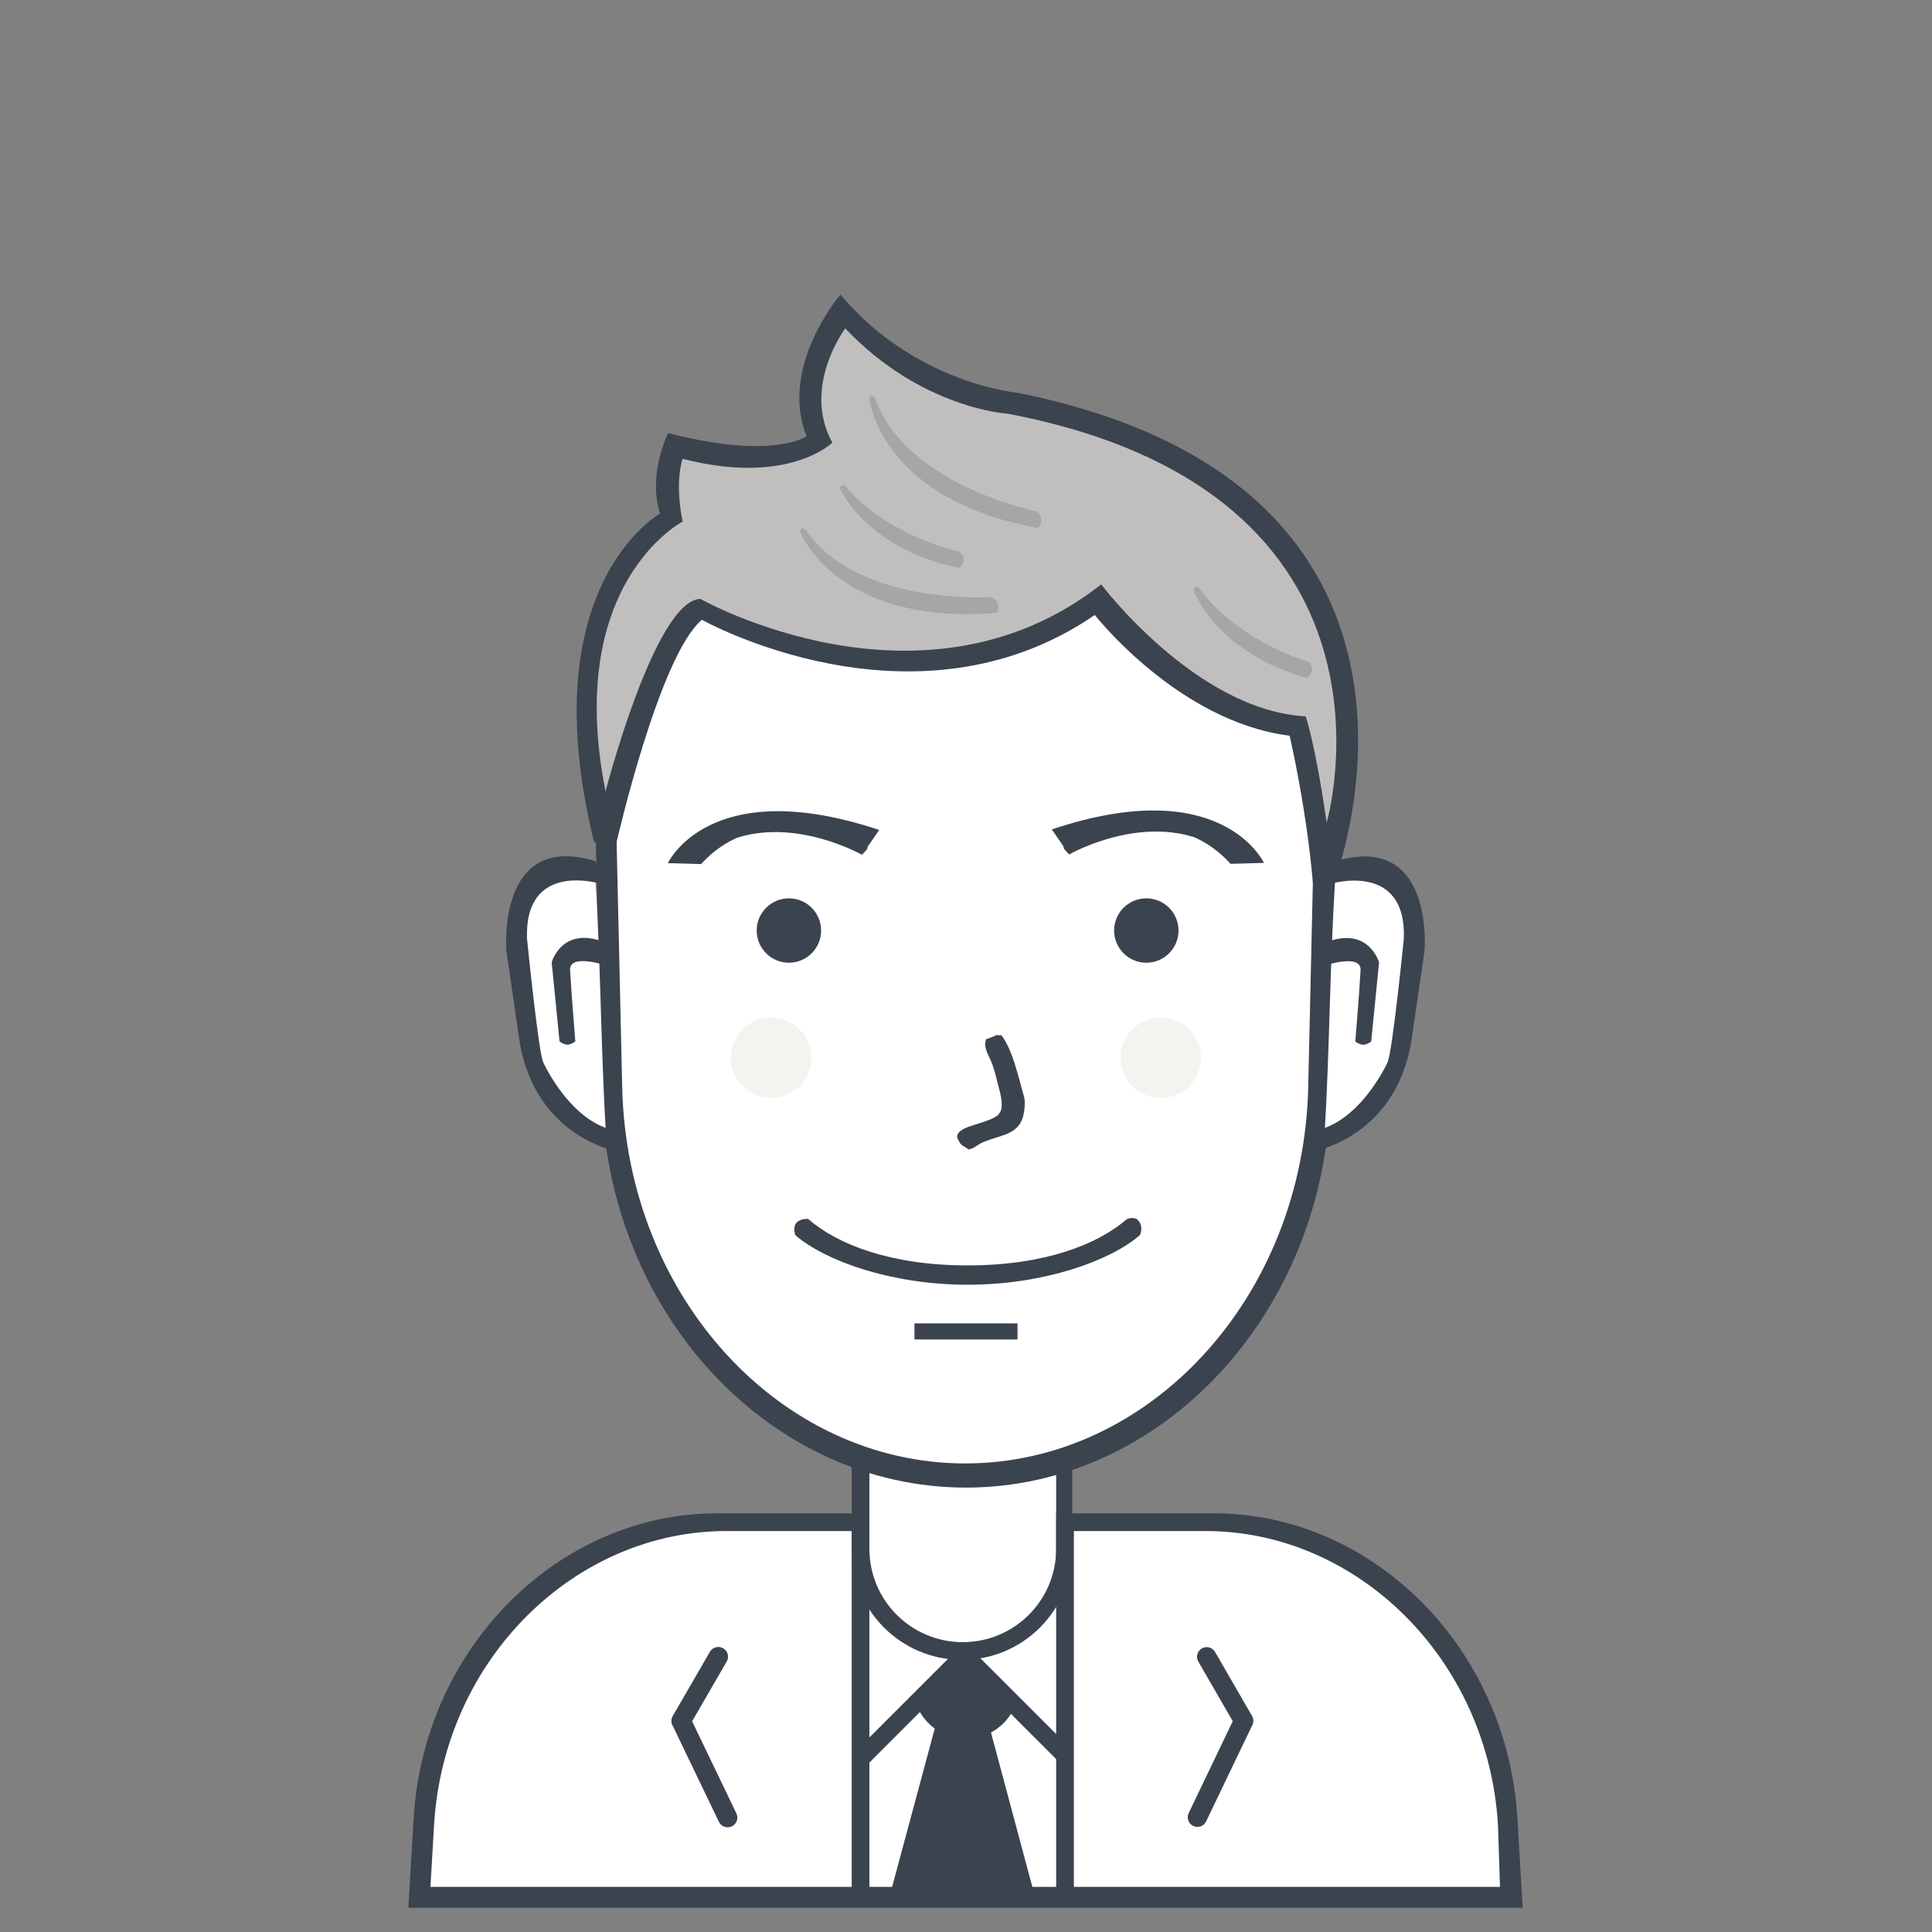
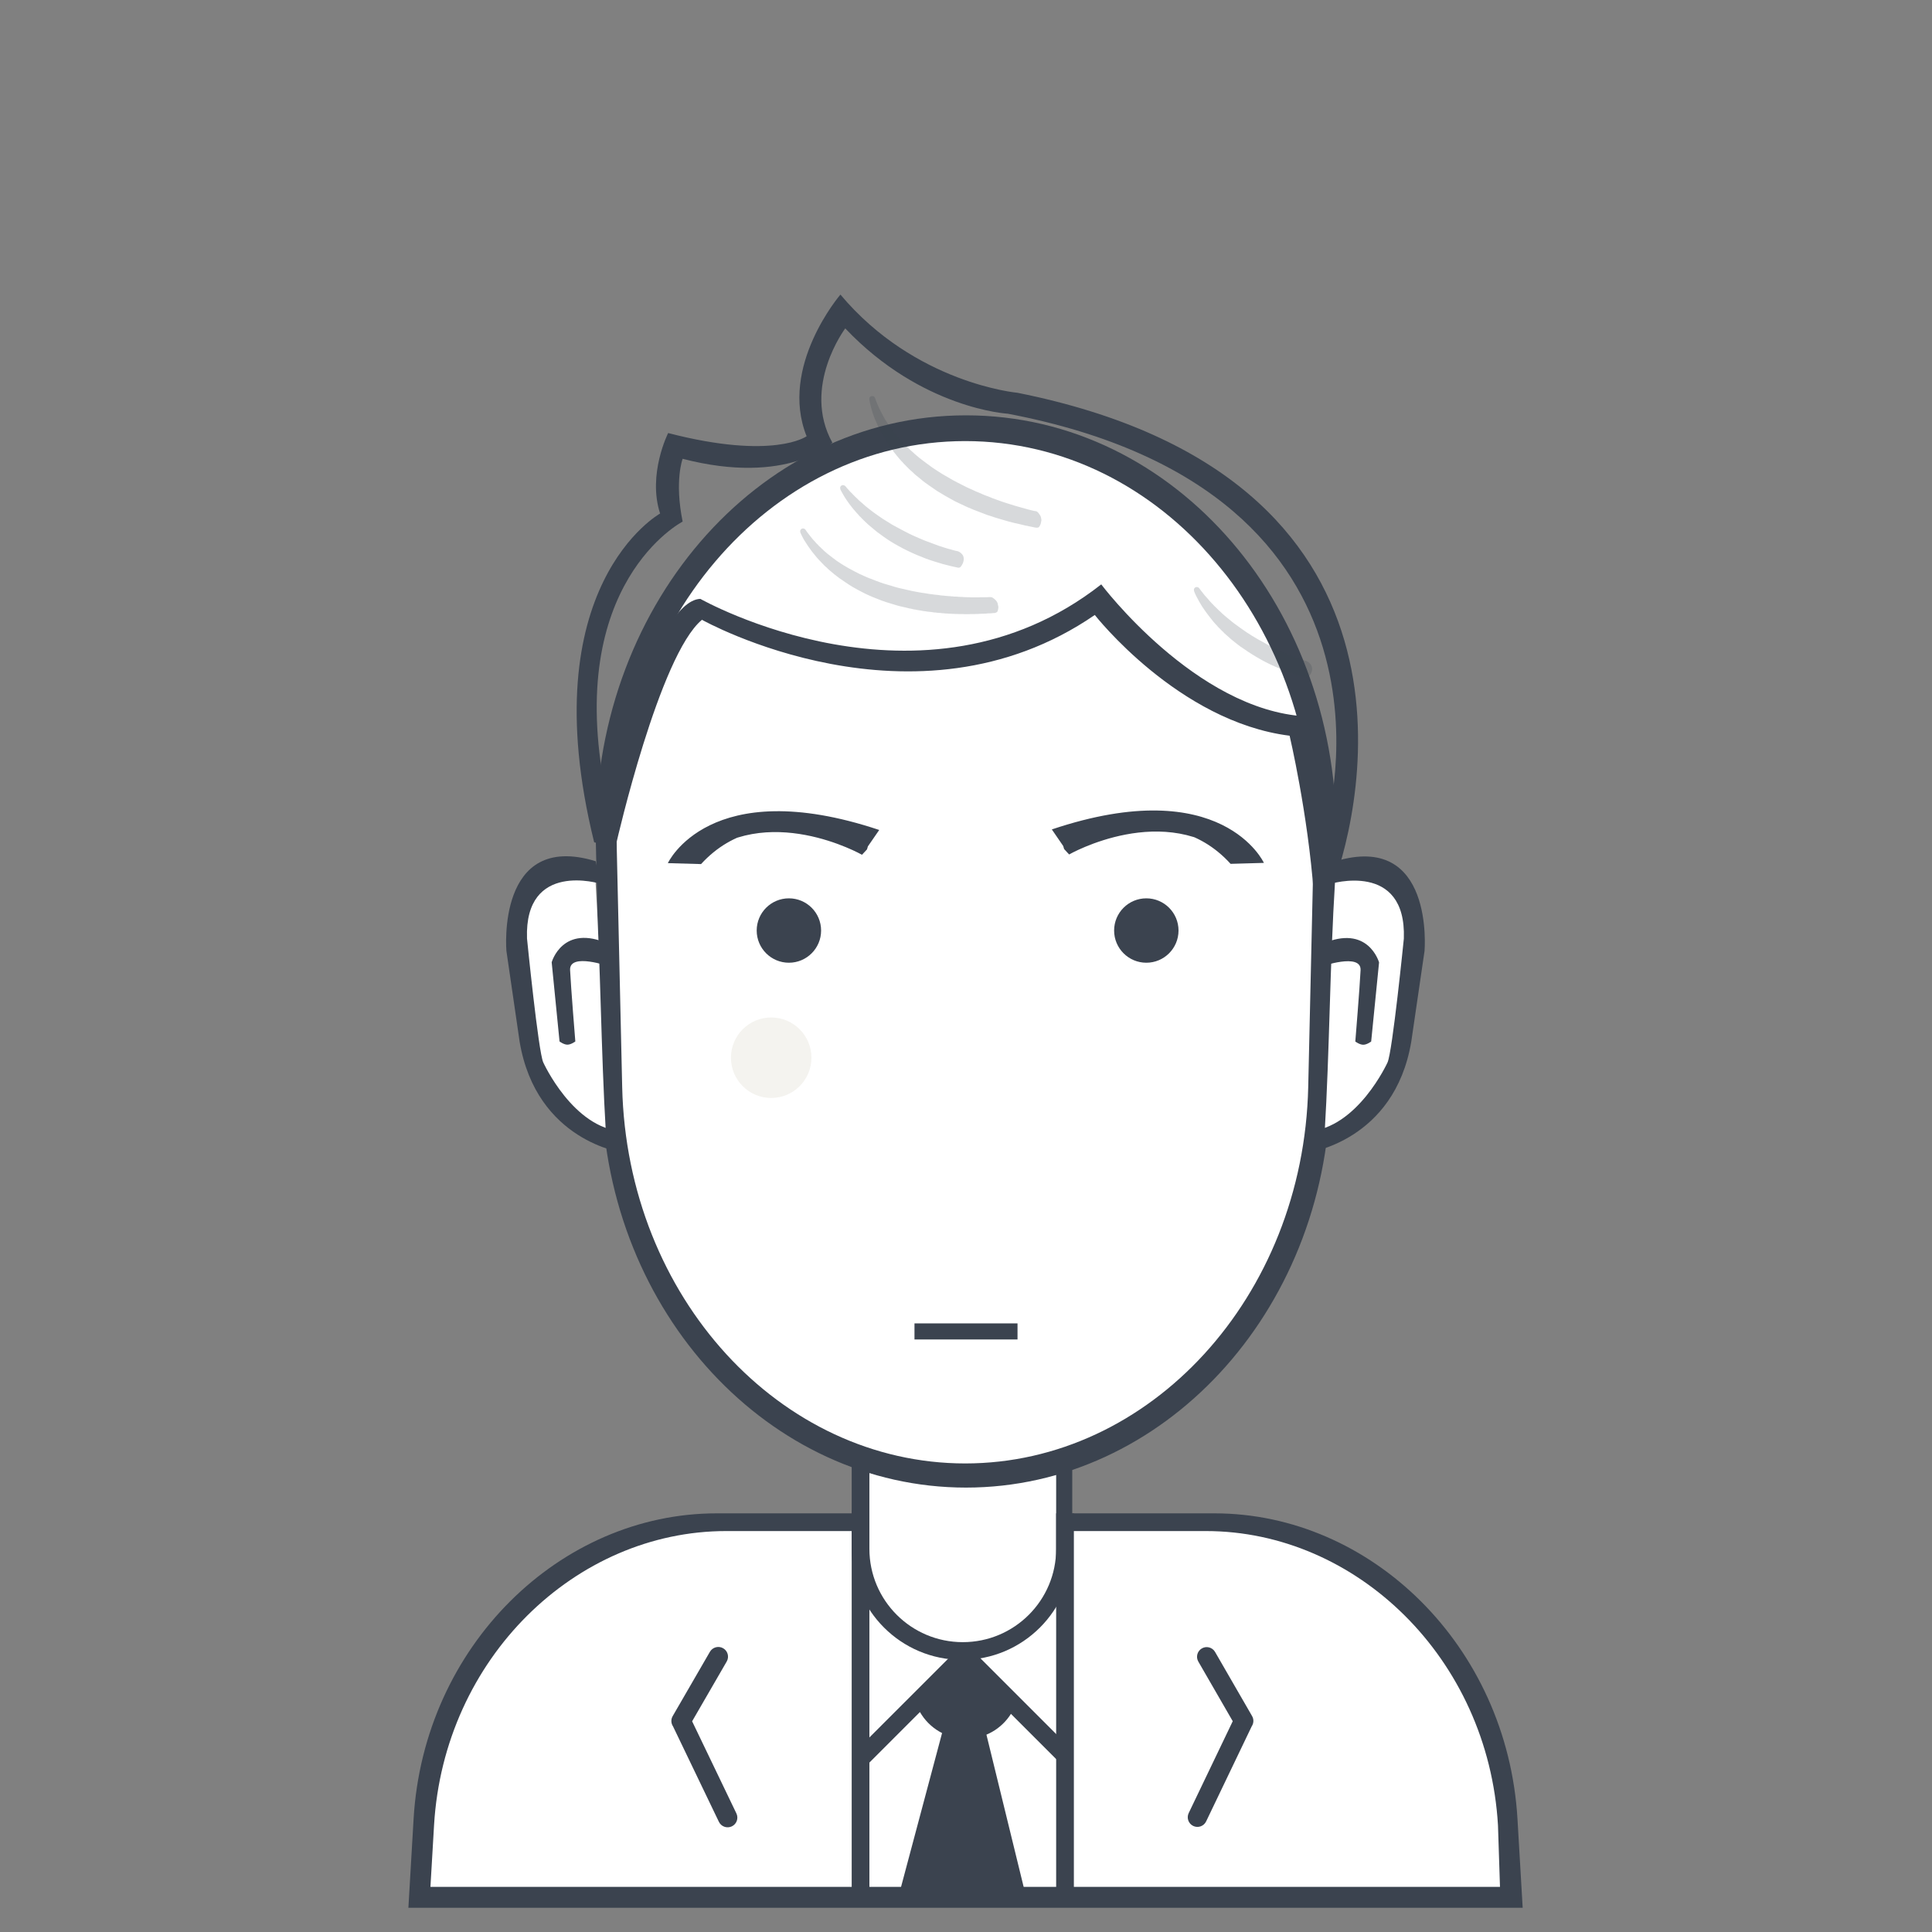
<svg xmlns="http://www.w3.org/2000/svg" version="1.1" id="svg4823" height="512" width="512">
  <rect width="100%" height="100%" fill="#808080" stroke="none" />
  <defs id="defs4857" />
  <path id="body-bg-flat" style="stroke: none; fill: rgb(255, 255, 255)" fill-rule="nonzero" d="M 111,504 C 111,504 100.698,413.689 189.44,403.613 C 189.44,403.613 227.413,403.613 227.413,403.613 C 227.413,403.613 227.413,386.12 227.413,386.12 C 227.413,386.12 254.125,397.593 281.173,387.4 C 281.173,387.4 282.027,403.613 282.027,403.613 C 282.027,403.613 326.4,403.613 326.4,403.613 C 326.4,403.613 403.673,411.328 399,504 C 399,504 111,504 111,504 Z" />
  <path id="Rounded Rectangle 13 copy 3" style="stroke: none; fill: rgb(59, 67, 79)" fill-rule="nonzero" d="M 398.262,505.587 C 398.262,505.587 398.262,505.587 398.262,505.587 C 398.262,505.587 113.746,505.587 113.746,505.587 C 113.746,505.587 113.746,505.587 113.746,505.587 C 113.746,505.587 108.228,505.587 108.228,505.587 C 108.228,505.587 109.605,482.057 109.605,482.057 C 112.294,436.115 148.492,401.053 189.915,401.053 C 189.915,401.053 227.413,401.053 227.413,401.053 C 227.413,401.053 227.413,405.747 227.413,405.747 C 227.413,405.747 192.43,405.747 192.43,405.747 C 152.506,405.747 117.619,439.495 115.027,483.717 C 115.027,483.717 114.071,500.04 114.071,500.04 C 114.071,500.04 397.51,500.04 397.51,500.04 C 397.51,500.04 396.98,483.717 396.98,483.717 C 394.388,439.495 359.501,405.747 319.578,405.747 C 319.578,405.747 284.16,405.747 284.16,405.747 C 284.16,405.747 284.16,401.053 284.16,401.053 C 284.16,401.053 321.839,401.053 321.839,401.053 C 363.263,401.053 399.46,436.115 402.149,482.057 C 402.149,482.057 403.527,505.587 403.527,505.587 C 403.527,505.587 398.262,505.587 398.262,505.587 Z" />
  <path id="neck copy 7" style="stroke: none; fill: rgb(59, 67, 79)" fill-rule="nonzero" d="M 230.4,384.146 C 230.4,384.146 230.4,410.461 230.4,410.461 C 230.4,424.117 241.479,435.187 255.147,435.187 C 268.814,435.187 279.893,424.117 279.893,410.461 C 279.893,410.461 279.893,384.689 279.893,384.689 C 281.329,384.252 282.752,383.777 284.16,383.264 C 284.16,383.264 284.16,410.64 284.16,410.64 C 284.16,426.789 271.075,439.88 254.933,439.88 C 238.792,439.88 225.707,426.789 225.707,410.64 C 225.707,410.64 225.707,382.454 225.707,382.454 C 227.253,383.065 228.818,383.627 230.4,384.146 Z" />
  <path id="Rounded Rectangle 2" style="stroke: none; fill: rgb(59, 67, 79)" fill-rule="nonzero" d="M 331.72,457.489 C 331.72,457.489 319.635,482.696 319.635,482.696 C 319.023,483.971 317.494,484.509 316.219,483.898 C 314.945,483.287 314.407,481.758 315.018,480.483 C 315.018,480.483 326.69,456.138 326.69,456.138 C 326.69,456.138 317.57,440.341 317.57,440.341 C 316.863,439.117 317.282,437.551 318.507,436.844 C 319.731,436.137 321.297,436.557 322.004,437.781 C 322.004,437.781 331.817,454.779 331.817,454.779 C 332.323,455.654 332.249,456.703 331.72,457.489 Z" />
  <path id="Rounded Rectangle 2 copy 3" style="stroke: none; fill: rgb(59, 67, 79)" fill-rule="nonzero" d="M 178.362,457.514 C 178.362,457.514 190.513,482.798 190.513,482.798 C 191.127,484.077 192.664,484.617 193.946,484.004 C 195.228,483.391 195.769,481.857 195.154,480.578 C 195.154,480.578 183.42,456.158 183.42,456.158 C 183.42,456.158 192.589,440.313 192.589,440.313 C 193.299,439.085 192.878,437.515 191.647,436.805 C 190.416,436.096 188.842,436.517 188.131,437.745 C 188.131,437.745 178.265,454.795 178.265,454.795 C 177.756,455.673 177.83,456.726 178.362,457.514 Z" />
  <path id="Rectangle 24" style="stroke: none; fill: rgb(59, 67, 79)" fill-rule="nonzero" d="M 225.707,400.2 C 225.707,400.2 230.4,400.2 230.4,400.2 C 230.4,400.2 230.4,503.88 230.4,503.88 C 230.4,503.88 225.707,503.88 225.707,503.88 C 225.707,503.88 225.707,400.2 225.707,400.2 Z" />
  <path id="Rectangle 24 copy" style="stroke: none; fill: rgb(59, 67, 79)" fill-rule="nonzero" d="M 279.893,401.053 C 279.893,401.053 284.587,401.053 284.587,401.053 C 284.587,401.053 284.587,504.733 284.587,504.733 C 284.587,504.733 279.893,504.733 279.893,504.733 C 279.893,504.733 279.893,401.053 279.893,401.053 Z" />
  <path id="Shape 34" style="stroke: none; fill: rgb(59, 67, 79)" fill-rule="nonzero" d="M 243,451 C 243,451 255,438 255,438 C 255,438 268,451 268,451 C 268,451 261,458 261,458 C 261,458 272,503 272,503 C 272,503 238,503 238,503 C 238,503 250,458 250,458 C 250,458 243,451 243,451 Z" />
-   <path id="Rectangle 24 copy 4" style="stroke: none; fill: rgb(59, 67, 79)" fill-rule="evenodd" d="M 269.699,503.69 C 269.699,503.69 257.605,458.554 257.605,458.554 C 257.605,458.554 260.12,457.8 260.12,457.8 C 260.12,457.8 261.787,456.028 261.787,456.028 C 261.787,456.028 274.579,503.766 274.579,503.766 C 274.579,503.766 269.699,503.69 269.699,503.69 Z M 235.585,503.157 C 235.585,503.157 248.211,456.248 248.211,456.248 C 248.211,456.248 249.027,456.947 249.027,456.947 C 249.027,456.947 251.587,458.653 251.587,458.653 C 251.587,458.653 252.431,458.738 252.431,458.738 C 252.431,458.738 240.454,503.233 240.454,503.233 C 240.454,503.233 235.585,503.157 235.585,503.157 Z" />
  <path id="Ellipse 6" style="stroke: none; fill: rgb(59, 67, 79)" fill-rule="evenodd" d="M 284.146,463.788 C 284.146,463.788 280.827,467.106 280.827,467.106 C 280.827,467.106 267.914,454.193 267.914,454.193 C 265.422,458.151 261.022,460.787 256,460.787 C 250.775,460.787 246.224,457.934 243.795,453.707 C 243.795,453.707 230.315,467.186 230.315,467.186 C 230.315,467.186 226.988,463.859 226.988,463.859 C 226.988,463.859 253.527,437.32 253.527,437.32 C 253.527,437.32 255.602,435.396 255.602,435.396 C 255.602,435.396 257.678,437.32 257.678,437.32 C 257.678,437.32 284.146,463.788 284.146,463.788 Z M 246.406,451.096 C 248.107,454.561 251.666,456.947 255.787,456.947 C 259.814,456.947 263.301,454.663 265.046,451.325 C 265.046,451.325 255.611,441.891 255.611,441.891 C 255.611,441.891 246.406,451.096 246.406,451.096 Z" />
  <path id="2 copy 5" style="stroke: none; fill: rgb(255, 255, 255)" fill-rule="nonzero" d="M 256.215,116.467 C 309.293,116.467 351.187,166.068 349.825,225.665 C 349.825,225.665 348.377,289.006 348.377,289.006 C 347.094,345.152 305.845,389.533 256.215,389.533 C 206.584,389.533 165.336,345.152 164.052,289.006 C 164.052,289.006 162.605,225.665 162.605,225.665 C 161.242,166.068 203.137,116.467 256.215,116.467 Z" />
  <path id="2 line" style="stroke: none; fill: rgb(59, 67, 79)" fill-rule="evenodd" d="M 354.089,223.701 C 354.089,223.701 352.572,289.616 352.572,289.616 C 351.228,348.043 308.006,394.227 256.001,394.227 C 203.996,394.227 160.775,348.043 159.43,289.616 C 159.43,289.616 157.913,223.701 157.913,223.701 C 156.486,161.683 200.384,110.067 256.001,110.067 C 311.618,110.067 355.517,161.683 354.089,223.701 Z M 255.788,116.893 C 203.436,116.893 162.114,166.107 163.458,225.238 C 163.458,225.238 164.886,288.085 164.886,288.085 C 166.152,343.793 206.836,387.827 255.788,387.827 C 304.741,387.827 345.425,343.793 346.691,288.085 C 346.691,288.085 348.119,225.238 348.119,225.238 C 349.462,166.107 308.141,116.893 255.788,116.893 Z" />
-   <path id="usta" style="stroke: none; fill: rgb(59, 67, 79)" fill-rule="nonzero" d="M 302.08,327.326 C 294.325,334.06 276.808,340.467 256.427,340.467 C 236.045,340.467 218.529,334.06 210.773,327.326 C 210.773,327.326 209.98,325.143 211.144,323.978 C 212.33,322.793 214.187,323.051 214.187,323.051 C 221.934,329.789 236.038,335.347 256.427,335.347 C 276.816,335.347 290.92,329.789 298.667,323.051 C 298.667,323.051 300.562,322.347 301.482,323.267 C 303.255,325.04 302.08,327.326 302.08,327.326 Z" />
  <path id="-" style="stroke: none; fill: rgb(59, 67, 79)" fill-rule="nonzero" d="M 242.347,350.707 C 242.347,350.707 269.653,350.707 269.653,350.707 C 269.653,350.707 269.653,354.973 269.653,354.973 C 269.653,354.973 242.347,354.973 242.347,354.973 C 242.347,354.973 242.347,350.707 242.347,350.707 Z" />
  <path id="Shape 11 copy" style="stroke: none; fill: rgb(255, 255, 255)" fill-rule="nonzero" d="M 157.807,233.313 C 157.795,233.314 156.76,232.487 154.804,231.871 C 153.826,231.564 152.611,231.311 151.226,231.248 C 150.88,231.233 150.524,231.229 150.16,231.24 C 149.796,231.25 149.423,231.274 149.045,231.315 C 148.287,231.396 147.505,231.541 146.718,231.767 C 143.567,232.673 140.353,234.875 138.465,239.419 C 137.517,241.691 136.892,244.55 136.727,248.126 C 136.685,249.02 136.673,249.959 136.691,250.945 C 136.709,251.931 136.758,252.963 136.84,254.045 C 137.003,256.209 137.298,258.568 137.738,261.14 C 137.728,261.137 137.328,268.91 140.106,277.841 C 142.719,286.573 148.992,297.299 160.573,300.364 C 159.241,278.185 159.2,255.59 157.807,233.313 C 157.807,233.313 157.807,233.313 157.807,233.313 Z" />
  <path id="Shape 3" style="stroke: none; fill: rgb(59, 67, 79)" fill-rule="nonzero" d="M 159.128,234.207 C 159.128,234.207 138.951,227.956 139.662,248.698 C 139.662,248.698 142.665,278.775 143.97,281.547 C 143.97,281.547 151.894,299.059 164.971,299.835 C 177.752,300.594 164.971,299.835 164.971,299.835 C 164.971,299.835 165.13,305.48 165.13,305.48 C 165.13,305.48 142.145,302.533 137.706,276.045 C 137.706,276.045 134.202,251.983 134.202,251.983 C 134.202,251.983 131.481,220.138 157.871,228.235 C 183.58,236.123 157.871,228.235 157.871,228.235 C 157.871,228.235 159.128,234.207 159.128,234.207 " />
  <path id="Shape 4" style="stroke: none; fill: rgb(59, 67, 79)" fill-rule="nonzero" d="M 152.468,275.995 C 152.468,275.995 151.339,276.848 150.369,276.848 C 149.399,276.848 148.284,275.995 148.284,275.995 C 148.284,275.995 146.202,255.012 146.202,255.012 C 146.202,255.012 149.074,244.679 161.265,250.139 C 161.265,250.139 161.554,256.139 161.554,256.139 C 161.554,256.139 150.858,252.346 151.079,257.069 C 151.292,261.616 152.468,275.995 152.468,275.995 Z" />
  <path id="Shape 11 copy_1" style="stroke: none; fill: rgb(255, 255, 255)" fill-rule="nonzero" d="M 353.813,233.362 C 353.825,233.363 354.866,232.536 356.83,231.921 C 357.812,231.614 359.032,231.361 360.423,231.299 C 360.771,231.283 361.128,231.28 361.494,231.29 C 361.86,231.3 362.234,231.325 362.614,231.365 C 363.375,231.446 364.16,231.591 364.951,231.817 C 368.116,232.722 371.344,234.923 373.241,239.464 C 374.192,241.735 374.82,244.591 374.986,248.165 C 375.028,249.058 375.041,249.997 375.022,250.982 C 375.004,251.967 374.955,252.999 374.873,254.08 C 374.709,256.242 374.412,258.6 373.971,261.17 C 373.98,261.167 374.383,268.935 371.592,277.86 C 368.968,286.586 362.668,297.305 351.035,300.368 C 352.373,278.204 352.415,255.624 353.813,233.362 C 353.813,233.362 353.813,233.362 353.813,233.362 Z" />
  <path id="Shape 3_1" style="stroke: none; fill: rgb(59, 67, 79)" fill-rule="nonzero" d="M 352.483,234.256 C 352.483,234.256 372.747,228.008 372.034,248.737 C 372.034,248.737 369.017,278.793 367.707,281.564 C 367.707,281.564 359.748,299.064 346.614,299.839 C 333.777,300.597 346.614,299.839 346.614,299.839 C 346.614,299.839 346.455,305.48 346.455,305.48 C 346.455,305.48 369.54,302.535 373.999,276.065 C 373.999,276.065 377.518,252.019 377.518,252.019 C 377.518,252.019 380.25,220.196 353.745,228.287 C 327.923,236.17 353.745,228.287 353.745,228.287 C 353.745,228.287 352.483,234.256 352.483,234.256 " />
  <path id="Shape 4_1" style="stroke: none; fill: rgb(59, 67, 79)" fill-rule="nonzero" d="M 359.171,276.015 C 359.171,276.015 360.305,276.868 361.28,276.868 C 362.254,276.868 363.374,276.015 363.374,276.015 C 363.374,276.015 365.466,255.046 365.466,255.046 C 365.466,255.046 362.58,244.72 350.336,250.177 C 350.336,250.177 350.046,256.173 350.046,256.173 C 350.046,256.173 360.789,252.382 360.567,257.102 C 360.353,261.646 359.171,276.015 359.171,276.015 Z" />
  <path id="R copy" style="stroke: none; fill: rgb(59, 67, 79)" fill-rule="nonzero" d="M 283.327,226.441 C 283.327,226.441 308.872,211.836 327.12,227.927 C 327.12,227.927 331.947,228.675 331.947,228.675 C 331.947,228.675 325.764,206.178 280.747,220.806 C 280.747,220.806 282,225 282,225  M 283,225 C 283,225 308.987,210.074 326.12,228.927 C 326.12,228.927 334.947,228.675 334.947,228.675 C 334.947,228.675 323.938,204.643 278.747,219.806 C 278.747,219.806 283,226 283,226 " />
  <path id="R copy 3" style="stroke: none; fill: rgb(59, 67, 79)" fill-rule="nonzero" d="M 228.438,226.526 C 228.438,226.526 202.979,212.05 184.792,227.998 C 184.792,227.998 179.981,228.74 179.981,228.74 C 179.981,228.74 186.143,206.442 231.01,220.941 C 231.01,220.941 229.761,225.097 229.761,225.097  M 228.764,225.097 C 228.764,225.097 202.864,210.303 185.788,228.99 C 185.788,228.99 176.991,228.74 176.991,228.74 C 176.991,228.74 187.963,204.921 233.003,219.95 C 233.003,219.95 228.764,226.089 228.764,226.089 " />
-   <path id="fill" style="stroke: none; fill: rgb(193, 191, 189)" fill-rule="nonzero" d="M 350.588,233.8 C 350.588,233.8 389.976,130.456 268.69,106.913 C 268.69,106.913 243.303,105.539 223.475,81.907 C 223.475,81.907 209.31,101.325 217.504,116.175 C 217.504,116.175 207.077,125.271 179.114,118.028 C 179.114,118.028 174.881,127.068 178.261,137.477 C 178.261,137.477 143.087,152.686 159.849,220.717 C 160.01,221.368 160.175,222.025 160.345,222.686 C 160.345,222.686 175.395,162.525 185.939,161.558 C 185.939,161.558 242.752,194.174 290.871,158.78 C 290.871,158.78 314.629,190.477 343.763,192.122 C 343.763,192.122 349.033,212.563 350.588,233.8 Z" />
  <path id="line" style="stroke: none; fill: rgb(59, 67, 79)" fill-rule="evenodd" d="M 353.28,234.653 C 352.096,237.866 348.16,236.787 348.16,236.787 C 346.605,215.55 341.76,194.973 341.76,194.973 C 312.242,191.254 290.133,162.973 290.133,162.973 C 242.299,195.848 186.027,164.253 186.027,164.253 C 174.728,173.621 163.413,223.133 163.413,223.133 C 163.243,222.472 157.601,223.785 157.44,223.133 C 140.678,155.103 174.933,136.093 174.933,136.093 C 171.554,125.683 177.067,114.76 177.067,114.76 C 205.03,122.003 213.76,115.613 213.76,115.613 C 206.367,97.096 222.72,78.067 222.72,78.067 C 242.548,101.699 269.653,104.093 269.653,104.093 C 381.202,126.447 361.189,213.195 353.28,234.653 Z M 267.093,109.64 C 267.093,109.64 244.263,108.398 224,87.027 C 224,87.027 212.393,102.47 220.587,117.32 C 220.587,117.32 208.87,128.83 180.907,121.587 C 180.907,121.587 178.695,127.381 180.907,138.227 C 180.907,138.227 149.546,154.417 160.427,209.48 C 160.557,210.138 160.256,209.245 160.427,209.907 C 160.427,209.907 173.544,159.099 185.6,158.707 C 185.6,158.707 244.462,192.031 291.84,154.867 C 291.84,154.867 316.892,188.208 346.027,189.853 C 346.027,189.853 348.554,196.999 351.573,218.013 C 351.573,218.013 377.125,130.608 267.093,109.64 Z" />
-   <path opacity="0.2" id="new_vector_shape_done" style="stroke: none; fill: rgb(59, 67, 79)" fill-rule="evenodd" d="M 231.092,104.947 C 231.874,104.962 231.872,105.494 232.101,106.048 C 232.442,106.875 232.747,107.717 233.141,108.504 C 233.74,109.695 234.353,110.877 235.065,111.966 C 235.663,112.882 236.312,113.756 236.957,114.626 C 237.329,115.128 237.779,115.573 238.155,116.074 C 238.306,116.273 238.506,116.438 238.66,116.64 C 238.712,116.688 238.765,116.735 238.818,116.782 C 239.011,117.037 239.256,117.236 239.448,117.49 C 239.659,117.695 239.869,117.9 240.079,118.104 C 240.407,118.432 240.715,118.799 241.088,119.08 C 241.167,119.164 241.246,119.248 241.325,119.332 C 241.621,119.555 241.863,119.832 242.16,120.056 C 242.208,120.108 242.255,120.161 242.302,120.213 C 242.732,120.536 243.105,120.932 243.532,121.252 C 244.226,121.772 244.883,122.323 245.598,122.826 C 246.072,123.159 246.54,123.529 247.017,123.864 C 247.866,124.461 248.763,124.996 249.634,125.564 C 250.164,125.91 250.732,126.174 251.274,126.508 C 252.807,127.455 254.486,128.263 256.13,129.09 C 256.661,129.357 257.19,129.574 257.739,129.814 C 258.089,129.967 258.467,130.147 258.811,130.317 C 259.001,130.411 259.184,130.453 259.378,130.538 C 259.799,130.721 260.252,130.916 260.671,131.104 C 261.059,131.278 261.438,131.392 261.838,131.545 C 262.27,131.71 262.727,131.916 263.163,132.08 C 263.919,132.366 264.685,132.617 265.433,132.898 C 266.211,133.191 266.989,133.385 267.782,133.654 C 269.321,134.174 270.958,134.558 272.56,135.039 C 273.039,135.183 273.539,135.251 274.011,135.385 C 274.246,135.452 274.551,135.439 274.752,135.542 C 274.833,135.584 274.926,135.673 275.004,135.731 C 275.129,135.825 275.226,135.982 275.319,136.109 C 275.469,136.313 275.627,136.514 275.745,136.754 C 275.867,137.004 275.901,137.35 275.966,137.636 C 276.018,137.865 275.945,138.152 275.903,138.312 C 275.867,138.447 275.879,138.54 275.84,138.674 C 275.738,139.023 275.582,139.361 275.382,139.619 C 275.175,139.886 274.665,139.893 274.279,139.792 C 273.602,139.615 272.86,139.539 272.197,139.351 C 272.056,139.311 271.943,139.329 271.803,139.288 C 271.035,139.066 270.196,138.939 269.438,138.722 C 269.265,138.672 269.119,138.679 268.949,138.627 C 268.351,138.445 267.729,138.342 267.12,138.155 C 265.595,137.687 264.034,137.299 262.579,136.77 C 262.239,136.646 261.923,136.583 261.586,136.455 C 259.199,135.555 256.829,134.688 254.648,133.591 C 254.074,133.302 253.505,133.074 252.945,132.772 C 251.357,131.917 249.813,131.031 248.31,130.097 C 248.112,129.974 247.92,129.817 247.726,129.688 C 246.853,129.106 246.016,128.514 245.172,127.909 C 244.321,127.299 243.562,126.567 242.728,125.942 C 242.552,125.81 242.403,125.637 242.223,125.501 C 242.171,125.444 242.118,125.386 242.066,125.328 C 241.871,125.181 241.72,124.984 241.53,124.84 C 241.073,124.495 240.687,124.046 240.284,123.644 C 239.904,123.265 239.491,122.894 239.164,122.464 C 239.091,122.395 239.017,122.327 238.944,122.259 C 238.732,121.979 238.458,121.749 238.25,121.472 C 237.886,120.99 237.458,120.555 237.099,120.071 C 236.652,119.47 236.191,118.874 235.759,118.261 C 235.326,117.648 234.95,117.014 234.545,116.373 C 233.447,114.635 232.554,112.74 231.722,110.723 C 231.42,109.991 231.217,109.21 230.965,108.441 C 230.792,107.911 230.708,107.341 230.555,106.804 C 230.516,106.664 230.53,106.553 230.492,106.41 C 230.411,106.104 230.319,105.721 230.429,105.403 C 230.479,105.261 230.681,105.059 230.824,105.01 C 230.923,104.975 231.019,105.001 231.092,104.947 Z M 223.35,128.555 C 223.911,128.558 224.161,128.97 224.406,129.294 C 224.66,129.63 225.002,129.9 225.258,130.239 C 225.468,130.448 225.678,130.658 225.888,130.868 C 226.032,131.057 226.211,131.206 226.377,131.372 C 226.548,131.543 226.702,131.728 226.897,131.875 C 227.087,132.064 227.276,132.253 227.465,132.442 C 227.659,132.589 227.81,132.786 228.001,132.93 C 228.591,133.375 229.095,133.935 229.688,134.378 C 230.317,134.847 230.908,135.374 231.549,135.826 C 232.389,136.418 233.226,137.019 234.087,137.588 C 234.528,137.88 234.978,138.124 235.428,138.407 C 235.771,138.623 236.128,138.871 236.484,139.068 C 237.962,139.886 239.459,140.688 240.994,141.46 C 242.209,142.071 243.491,142.566 244.746,143.128 C 245.133,143.302 245.513,143.417 245.913,143.569 C 246.816,143.912 247.767,144.262 248.688,144.608 C 249.559,144.935 250.485,145.159 251.369,145.458 C 251.513,145.506 251.636,145.501 251.778,145.552 C 252.235,145.716 252.753,145.819 253.229,145.961 C 253.468,146.033 253.706,146.032 253.939,146.119 C 254.449,146.309 255.092,146.883 255.279,147.394 C 255.602,148.279 255.244,149.286 254.837,149.865 C 254.715,150.039 254.533,150.326 254.317,150.4 C 253.977,150.516 253.619,150.394 253.308,150.305 C 252.906,150.19 252.521,150.173 252.125,150.053 C 251.395,149.833 250.635,149.712 249.902,149.487 C 248.367,149.015 246.836,148.592 245.377,148.039 C 241.998,146.759 238.879,145.257 236.011,143.475 C 234.82,142.735 233.692,141.901 232.574,141.082 C 232.176,140.791 231.815,140.432 231.423,140.138 C 230.884,139.735 230.426,139.25 229.893,138.848 C 229.835,138.785 229.778,138.722 229.72,138.659 C 229.611,138.562 229.492,138.478 229.389,138.375 C 229.305,138.286 229.22,138.197 229.136,138.108 C 228.935,137.956 228.777,137.765 228.6,137.588 C 228.429,137.417 228.243,137.264 228.096,137.069 C 227.98,136.959 227.864,136.849 227.749,136.739 C 227.362,136.228 226.873,135.807 226.487,135.291 C 226.397,135.169 226.263,135.066 226.172,134.944 C 225.802,134.452 225.393,133.984 225.037,133.481 C 224.632,132.908 224.211,132.331 223.839,131.734 C 223.692,131.499 223.58,131.258 223.429,131.025 C 223.263,130.77 223.137,130.502 222.987,130.223 C 222.898,130.057 222.767,129.874 222.703,129.688 C 222.638,129.499 222.618,129.133 222.719,128.964 C 222.788,128.848 222.951,128.666 223.082,128.617 C 223.18,128.581 223.277,128.609 223.35,128.555 Z M 212.754,140.044 C 213.387,140.051 213.547,140.518 213.81,140.894 C 214.235,141.497 214.724,142.053 215.166,142.641 C 215.519,143.109 215.979,143.495 216.333,143.963 C 216.47,144.094 216.607,144.225 216.743,144.356 C 216.939,144.615 217.24,144.916 217.5,145.111 C 217.553,145.169 217.605,145.227 217.658,145.285 C 217.787,145.413 217.92,145.536 218.068,145.647 C 218.136,145.72 218.204,145.793 218.273,145.867 C 218.623,146.131 218.916,146.472 219.266,146.733 C 220.102,147.355 220.898,148.033 221.757,148.637 C 223.619,149.946 225.671,151.039 227.78,152.099 C 228.47,152.446 229.203,152.703 229.893,153.044 C 230.187,153.189 230.489,153.262 230.792,153.39 C 231.619,153.74 232.506,154.045 233.362,154.366 C 234.547,154.81 235.804,155.088 237.02,155.499 C 237.446,155.643 237.901,155.707 238.313,155.845 C 238.68,155.968 239.055,155.988 239.433,156.097 C 240.18,156.314 241.012,156.434 241.782,156.632 C 242.226,156.747 242.677,156.774 243.106,156.884 C 243.586,157.007 244.089,157.021 244.557,157.136 C 244.662,157.146 244.767,157.157 244.872,157.167 C 245.353,157.289 245.913,157.303 246.402,157.419 C 246.611,157.469 246.791,157.433 247.001,157.482 C 247.684,157.641 248.465,157.609 249.161,157.765 C 249.36,157.81 249.567,157.788 249.744,157.828 C 249.808,157.828 249.871,157.828 249.934,157.828 C 250.174,157.882 250.479,157.869 250.722,157.923 C 250.79,157.923 250.859,157.923 250.927,157.923 C 251.324,158.01 251.804,157.961 252.204,158.049 C 252.294,158.049 252.383,158.049 252.472,158.049 C 252.982,158.16 253.595,158.062 254.112,158.174 C 254.312,158.18 254.512,158.185 254.711,158.19 C 254.824,158.215 255.004,158.177 255.137,158.206 C 255.489,158.282 255.942,158.215 256.304,158.269 C 256.517,158.301 256.776,158.244 256.966,158.285 C 257.134,158.321 257.354,158.268 257.502,158.3 C 257.912,158.3 258.322,158.3 258.732,158.3 C 259.702,158.3 260.65,158.273 261.586,158.269 C 262.029,158.267 262.512,158.17 262.879,158.3 C 263.086,158.374 263.278,158.556 263.446,158.678 C 263.825,158.953 264.182,159.345 264.361,159.811 C 264.416,159.953 264.411,160.079 264.456,160.236 C 264.527,160.489 264.63,160.886 264.55,161.228 C 264.498,161.45 264.471,161.719 264.392,161.936 C 264.272,162.27 263.949,162.368 263.573,162.455 C 263.436,162.461 263.299,162.466 263.163,162.471 C 262.58,162.598 261.871,162.486 261.286,162.613 C 261.174,162.637 261.017,162.608 260.924,162.628 C 260.703,162.634 260.482,162.639 260.261,162.644 C 260.047,162.69 259.778,162.624 259.536,162.676 C 259.334,162.719 259.087,162.707 258.858,162.707 C 258.774,162.707 258.69,162.707 258.606,162.707 C 258.411,162.749 258.137,162.739 257.928,162.739 C 257.623,162.739 257.318,162.739 257.013,162.739 C 256.729,162.799 256.334,162.754 256.02,162.754 C 255.76,162.754 255.431,162.788 255.2,162.739 C 255.021,162.739 254.843,162.739 254.664,162.739 C 254.291,162.739 253.923,162.739 253.576,162.707 C 253.397,162.707 253.219,162.707 253.04,162.707 C 252.734,162.641 252.334,162.71 252.031,162.644 C 251.91,162.644 251.789,162.644 251.668,162.644 C 251.446,162.596 251.146,162.629 250.927,162.581 C 250.822,162.581 250.717,162.581 250.612,162.581 C 250.443,162.544 250.197,162.555 250.028,162.518 C 249.944,162.518 249.86,162.518 249.776,162.518 C 249.192,162.389 248.519,162.457 247.947,162.329 C 247.789,162.319 247.632,162.308 247.474,162.298 C 246.732,162.129 245.91,162.155 245.188,161.983 C 244.991,161.936 244.83,161.968 244.636,161.92 C 243.964,161.756 243.224,161.711 242.57,161.543 C 242.462,161.515 242.394,161.539 242.286,161.511 C 241.977,161.43 241.615,161.378 241.309,161.291 C 241.167,161.25 241.057,161.269 240.915,161.228 C 239.852,160.922 238.745,160.762 237.698,160.441 C 235.844,159.873 233.97,159.364 232.29,158.615 C 231.909,158.445 231.53,158.347 231.155,158.174 C 230.491,157.869 229.806,157.591 229.152,157.262 C 228.129,156.747 227.129,156.205 226.141,155.656 C 225.445,155.27 224.776,154.799 224.122,154.366 C 223.586,154.01 223.067,153.662 222.546,153.296 C 222.032,152.935 221.553,152.52 221.048,152.147 C 220.534,151.767 220.093,151.289 219.581,150.903 C 219.387,150.757 219.223,150.514 219.029,150.368 C 218.552,150.008 218.157,149.529 217.737,149.109 C 215.941,147.317 214.417,145.258 213.054,143.034 C 212.739,142.521 212.51,141.985 212.234,141.429 C 212.108,141.175 211.976,140.833 212.108,140.484 C 212.15,140.373 212.375,140.148 212.486,140.107 C 212.577,140.072 212.685,140.096 212.754,140.044 Z M 317.103,155.562 C 317.677,155.568 317.854,155.949 318.096,156.286 C 318.336,156.618 318.608,156.93 318.853,157.262 C 319.375,157.965 320.029,158.565 320.556,159.26 C 320.74,159.503 321.001,159.691 321.187,159.937 C 321.26,160.005 321.334,160.074 321.408,160.142 C 321.664,160.48 322.008,160.757 322.306,161.055 C 322.564,161.312 322.821,161.569 323.079,161.826 C 323.484,162.132 323.812,162.561 324.214,162.865 C 324.444,163.038 324.634,163.261 324.861,163.431 C 325.606,163.991 326.284,164.641 327.037,165.194 C 328.171,166.026 329.307,166.866 330.49,167.649 C 332.268,168.827 334.156,169.89 336.071,170.923 C 337.159,171.509 338.3,172.007 339.414,172.56 C 339.81,172.756 340.226,172.903 340.612,173.095 C 340.756,173.165 340.895,173.181 341.038,173.252 C 341.655,173.557 342.342,173.788 342.977,174.07 C 343.141,174.143 343.283,174.164 343.45,174.228 C 344.069,174.462 344.724,174.701 345.358,174.936 C 345.715,175.068 346.138,175.119 346.462,175.298 C 347.28,175.75 348.034,176.719 347.613,178.005 C 347.463,178.463 347.209,178.819 346.951,179.17 C 346.773,179.412 346.55,179.508 346.226,179.61 C 346.146,179.635 345.792,179.51 345.721,179.484 C 345.286,179.327 344.85,179.252 344.412,179.107 C 342.153,178.356 339.984,177.561 337.9,176.652 C 334.528,175.179 331.506,173.301 328.661,171.3 C 327.833,170.719 327.086,170.03 326.28,169.428 C 326.043,169.251 325.841,169.025 325.602,168.845 C 325.554,168.793 325.507,168.74 325.46,168.688 C 325.139,168.446 324.881,168.142 324.561,167.901 C 324.419,167.754 324.277,167.607 324.135,167.46 C 323.974,167.339 323.85,167.192 323.71,167.051 C 323.569,166.91 323.421,166.787 323.3,166.626 C 323.2,166.532 323.1,166.437 323,166.343 C 322.82,166.162 322.634,165.965 322.48,165.76 C 322.385,165.666 322.291,165.572 322.196,165.477 C 321.993,165.209 321.733,164.987 321.534,164.722 C 321.013,164.03 320.446,163.39 319.941,162.676 C 319.488,162.034 318.99,161.398 318.569,160.724 C 318.03,159.861 317.537,158.971 317.056,158.049 C 316.845,157.644 316.605,157.136 316.457,156.695 C 316.391,156.499 316.371,156.148 316.472,155.971 C 316.541,155.851 316.701,155.675 316.835,155.625 C 316.926,155.59 317.034,155.614 317.103,155.562 Z" />
-   <path id="new_vector_shape_done_1" style="stroke: none; fill: rgb(59, 67, 79)" fill-rule="evenodd" d="M 263.893,274.333 C 264.391,274.333 264.889,274.333 265.387,274.333 C 268.474,278.526 269.73,284.97 271.36,290.547 C 271.865,292.275 271.375,295.298 270.933,296.52 C 269.316,300.996 264.236,300.915 260.053,302.92 C 258.93,303.458 258.095,304.388 256.64,304.627 C 255.692,303.791 254.547,303.627 254.08,302.28 C 252.928,300.693 254.413,299.702 255.573,299.08 C 257.68,297.95 264.181,296.837 264.96,294.813 C 265.923,293.718 265.283,290.423 264.96,289.267 C 264.133,286.305 263.737,283.832 262.613,281.16 C 261.867,279.385 260.557,277.514 261.333,275.4 C 261.977,275.124 263.367,274.81 263.893,274.333 Z" />
+   <path opacity="0.2" id="new_vector_shape_done" style="stroke: none; fill: rgb(59, 67, 79)" fill-rule="evenodd" d="M 231.092,104.947 C 231.874,104.962 231.872,105.494 232.101,106.048 C 232.442,106.875 232.747,107.717 233.141,108.504 C 233.74,109.695 234.353,110.877 235.065,111.966 C 235.663,112.882 236.312,113.756 236.957,114.626 C 237.329,115.128 237.779,115.573 238.155,116.074 C 238.306,116.273 238.506,116.438 238.66,116.64 C 238.712,116.688 238.765,116.735 238.818,116.782 C 239.011,117.037 239.256,117.236 239.448,117.49 C 239.659,117.695 239.869,117.9 240.079,118.104 C 240.407,118.432 240.715,118.799 241.088,119.08 C 241.167,119.164 241.246,119.248 241.325,119.332 C 241.621,119.555 241.863,119.832 242.16,120.056 C 242.208,120.108 242.255,120.161 242.302,120.213 C 242.732,120.536 243.105,120.932 243.532,121.252 C 244.226,121.772 244.883,122.323 245.598,122.826 C 246.072,123.159 246.54,123.529 247.017,123.864 C 247.866,124.461 248.763,124.996 249.634,125.564 C 250.164,125.91 250.732,126.174 251.274,126.508 C 252.807,127.455 254.486,128.263 256.13,129.09 C 256.661,129.357 257.19,129.574 257.739,129.814 C 258.089,129.967 258.467,130.147 258.811,130.317 C 259.001,130.411 259.184,130.453 259.378,130.538 C 259.799,130.721 260.252,130.916 260.671,131.104 C 261.059,131.278 261.438,131.392 261.838,131.545 C 262.27,131.71 262.727,131.916 263.163,132.08 C 263.919,132.366 264.685,132.617 265.433,132.898 C 266.211,133.191 266.989,133.385 267.782,133.654 C 269.321,134.174 270.958,134.558 272.56,135.039 C 273.039,135.183 273.539,135.251 274.011,135.385 C 274.246,135.452 274.551,135.439 274.752,135.542 C 274.833,135.584 274.926,135.673 275.004,135.731 C 275.129,135.825 275.226,135.982 275.319,136.109 C 275.469,136.313 275.627,136.514 275.745,136.754 C 275.867,137.004 275.901,137.35 275.966,137.636 C 276.018,137.865 275.945,138.152 275.903,138.312 C 275.867,138.447 275.879,138.54 275.84,138.674 C 275.738,139.023 275.582,139.361 275.382,139.619 C 275.175,139.886 274.665,139.893 274.279,139.792 C 273.602,139.615 272.86,139.539 272.197,139.351 C 272.056,139.311 271.943,139.329 271.803,139.288 C 271.035,139.066 270.196,138.939 269.438,138.722 C 269.265,138.672 269.119,138.679 268.949,138.627 C 268.351,138.445 267.729,138.342 267.12,138.155 C 265.595,137.687 264.034,137.299 262.579,136.77 C 262.239,136.646 261.923,136.583 261.586,136.455 C 259.199,135.555 256.829,134.688 254.648,133.591 C 254.074,133.302 253.505,133.074 252.945,132.772 C 251.357,131.917 249.813,131.031 248.31,130.097 C 248.112,129.974 247.92,129.817 247.726,129.688 C 246.853,129.106 246.016,128.514 245.172,127.909 C 244.321,127.299 243.562,126.567 242.728,125.942 C 242.552,125.81 242.403,125.637 242.223,125.501 C 242.171,125.444 242.118,125.386 242.066,125.328 C 241.871,125.181 241.72,124.984 241.53,124.84 C 241.073,124.495 240.687,124.046 240.284,123.644 C 239.904,123.265 239.491,122.894 239.164,122.464 C 239.091,122.395 239.017,122.327 238.944,122.259 C 238.732,121.979 238.458,121.749 238.25,121.472 C 237.886,120.99 237.458,120.555 237.099,120.071 C 236.652,119.47 236.191,118.874 235.759,118.261 C 235.326,117.648 234.95,117.014 234.545,116.373 C 233.447,114.635 232.554,112.74 231.722,110.723 C 231.42,109.991 231.217,109.21 230.965,108.441 C 230.792,107.911 230.708,107.341 230.555,106.804 C 230.516,106.664 230.53,106.553 230.492,106.41 C 230.411,106.104 230.319,105.721 230.429,105.403 C 230.479,105.261 230.681,105.059 230.824,105.01 C 230.923,104.975 231.019,105.001 231.092,104.947 Z M 223.35,128.555 C 223.911,128.558 224.161,128.97 224.406,129.294 C 224.66,129.63 225.002,129.9 225.258,130.239 C 225.468,130.448 225.678,130.658 225.888,130.868 C 226.032,131.057 226.211,131.206 226.377,131.372 C 226.548,131.543 226.702,131.728 226.897,131.875 C 227.087,132.064 227.276,132.253 227.465,132.442 C 227.659,132.589 227.81,132.786 228.001,132.93 C 228.591,133.375 229.095,133.935 229.688,134.378 C 230.317,134.847 230.908,135.374 231.549,135.826 C 232.389,136.418 233.226,137.019 234.087,137.588 C 234.528,137.88 234.978,138.124 235.428,138.407 C 235.771,138.623 236.128,138.871 236.484,139.068 C 237.962,139.886 239.459,140.688 240.994,141.46 C 242.209,142.071 243.491,142.566 244.746,143.128 C 245.133,143.302 245.513,143.417 245.913,143.569 C 246.816,143.912 247.767,144.262 248.688,144.608 C 249.559,144.935 250.485,145.159 251.369,145.458 C 251.513,145.506 251.636,145.501 251.778,145.552 C 252.235,145.716 252.753,145.819 253.229,145.961 C 253.468,146.033 253.706,146.032 253.939,146.119 C 254.449,146.309 255.092,146.883 255.279,147.394 C 255.602,148.279 255.244,149.286 254.837,149.865 C 254.715,150.039 254.533,150.326 254.317,150.4 C 253.977,150.516 253.619,150.394 253.308,150.305 C 252.906,150.19 252.521,150.173 252.125,150.053 C 251.395,149.833 250.635,149.712 249.902,149.487 C 248.367,149.015 246.836,148.592 245.377,148.039 C 241.998,146.759 238.879,145.257 236.011,143.475 C 234.82,142.735 233.692,141.901 232.574,141.082 C 232.176,140.791 231.815,140.432 231.423,140.138 C 230.884,139.735 230.426,139.25 229.893,138.848 C 229.835,138.785 229.778,138.722 229.72,138.659 C 229.611,138.562 229.492,138.478 229.389,138.375 C 229.305,138.286 229.22,138.197 229.136,138.108 C 228.935,137.956 228.777,137.765 228.6,137.588 C 228.429,137.417 228.243,137.264 228.096,137.069 C 227.98,136.959 227.864,136.849 227.749,136.739 C 227.362,136.228 226.873,135.807 226.487,135.291 C 226.397,135.169 226.263,135.066 226.172,134.944 C 225.802,134.452 225.393,133.984 225.037,133.481 C 224.632,132.908 224.211,132.331 223.839,131.734 C 223.692,131.499 223.58,131.258 223.429,131.025 C 223.263,130.77 223.137,130.502 222.987,130.223 C 222.898,130.057 222.767,129.874 222.703,129.688 C 222.638,129.499 222.618,129.133 222.719,128.964 C 222.788,128.848 222.951,128.666 223.082,128.617 C 223.18,128.581 223.277,128.609 223.35,128.555 Z M 212.754,140.044 C 213.387,140.051 213.547,140.518 213.81,140.894 C 214.235,141.497 214.724,142.053 215.166,142.641 C 215.519,143.109 215.979,143.495 216.333,143.963 C 216.47,144.094 216.607,144.225 216.743,144.356 C 216.939,144.615 217.24,144.916 217.5,145.111 C 217.553,145.169 217.605,145.227 217.658,145.285 C 217.787,145.413 217.92,145.536 218.068,145.647 C 218.136,145.72 218.204,145.793 218.273,145.867 C 218.623,146.131 218.916,146.472 219.266,146.733 C 220.102,147.355 220.898,148.033 221.757,148.637 C 223.619,149.946 225.671,151.039 227.78,152.099 C 228.47,152.446 229.203,152.703 229.893,153.044 C 230.187,153.189 230.489,153.262 230.792,153.39 C 231.619,153.74 232.506,154.045 233.362,154.366 C 234.547,154.81 235.804,155.088 237.02,155.499 C 237.446,155.643 237.901,155.707 238.313,155.845 C 238.68,155.968 239.055,155.988 239.433,156.097 C 240.18,156.314 241.012,156.434 241.782,156.632 C 242.226,156.747 242.677,156.774 243.106,156.884 C 243.586,157.007 244.089,157.021 244.557,157.136 C 244.662,157.146 244.767,157.157 244.872,157.167 C 245.353,157.289 245.913,157.303 246.402,157.419 C 246.611,157.469 246.791,157.433 247.001,157.482 C 247.684,157.641 248.465,157.609 249.161,157.765 C 249.36,157.81 249.567,157.788 249.744,157.828 C 249.808,157.828 249.871,157.828 249.934,157.828 C 250.174,157.882 250.479,157.869 250.722,157.923 C 250.79,157.923 250.859,157.923 250.927,157.923 C 251.324,158.01 251.804,157.961 252.204,158.049 C 252.294,158.049 252.383,158.049 252.472,158.049 C 252.982,158.16 253.595,158.062 254.112,158.174 C 254.312,158.18 254.512,158.185 254.711,158.19 C 254.824,158.215 255.004,158.177 255.137,158.206 C 255.489,158.282 255.942,158.215 256.304,158.269 C 256.517,158.301 256.776,158.244 256.966,158.285 C 257.134,158.321 257.354,158.268 257.502,158.3 C 257.912,158.3 258.322,158.3 258.732,158.3 C 259.702,158.3 260.65,158.273 261.586,158.269 C 262.029,158.267 262.512,158.17 262.879,158.3 C 263.086,158.374 263.278,158.556 263.446,158.678 C 263.825,158.953 264.182,159.345 264.361,159.811 C 264.416,159.953 264.411,160.079 264.456,160.236 C 264.527,160.489 264.63,160.886 264.55,161.228 C 264.498,161.45 264.471,161.719 264.392,161.936 C 264.272,162.27 263.949,162.368 263.573,162.455 C 263.436,162.461 263.299,162.466 263.163,162.471 C 262.58,162.598 261.871,162.486 261.286,162.613 C 261.174,162.637 261.017,162.608 260.924,162.628 C 260.703,162.634 260.482,162.639 260.261,162.644 C 260.047,162.69 259.778,162.624 259.536,162.676 C 259.334,162.719 259.087,162.707 258.858,162.707 C 258.774,162.707 258.69,162.707 258.606,162.707 C 258.411,162.749 258.137,162.739 257.928,162.739 C 257.623,162.739 257.318,162.739 257.013,162.739 C 256.729,162.799 256.334,162.754 256.02,162.754 C 255.76,162.754 255.431,162.788 255.2,162.739 C 255.021,162.739 254.843,162.739 254.664,162.739 C 254.291,162.739 253.923,162.739 253.576,162.707 C 253.397,162.707 253.219,162.707 253.04,162.707 C 252.734,162.641 252.334,162.71 252.031,162.644 C 251.91,162.644 251.789,162.644 251.668,162.644 C 251.446,162.596 251.146,162.629 250.927,162.581 C 250.822,162.581 250.717,162.581 250.612,162.581 C 250.443,162.544 250.197,162.555 250.028,162.518 C 249.944,162.518 249.86,162.518 249.776,162.518 C 249.192,162.389 248.519,162.457 247.947,162.329 C 247.789,162.319 247.632,162.308 247.474,162.298 C 246.732,162.129 245.91,162.155 245.188,161.983 C 244.991,161.936 244.83,161.968 244.636,161.92 C 243.964,161.756 243.224,161.711 242.57,161.543 C 242.462,161.515 242.394,161.539 242.286,161.511 C 241.977,161.43 241.615,161.378 241.309,161.291 C 241.167,161.25 241.057,161.269 240.915,161.228 C 239.852,160.922 238.745,160.762 237.698,160.441 C 235.844,159.873 233.97,159.364 232.29,158.615 C 231.909,158.445 231.53,158.347 231.155,158.174 C 230.491,157.869 229.806,157.591 229.152,157.262 C 228.129,156.747 227.129,156.205 226.141,155.656 C 225.445,155.27 224.776,154.799 224.122,154.366 C 223.586,154.01 223.067,153.662 222.546,153.296 C 222.032,152.935 221.553,152.52 221.048,152.147 C 220.534,151.767 220.093,151.289 219.581,150.903 C 219.387,150.757 219.223,150.514 219.029,150.368 C 218.552,150.008 218.157,149.529 217.737,149.109 C 215.941,147.317 214.417,145.258 213.054,143.034 C 212.739,142.521 212.51,141.985 212.234,141.429 C 212.108,141.175 211.976,140.833 212.108,140.484 C 212.15,140.373 212.375,140.148 212.486,140.107 C 212.577,140.072 212.685,140.096 212.754,140.044 Z M 317.103,155.562 C 317.677,155.568 317.854,155.949 318.096,156.286 C 318.336,156.618 318.608,156.93 318.853,157.262 C 319.375,157.965 320.029,158.565 320.556,159.26 C 320.74,159.503 321.001,159.691 321.187,159.937 C 321.26,160.005 321.334,160.074 321.408,160.142 C 321.664,160.48 322.008,160.757 322.306,161.055 C 322.564,161.312 322.821,161.569 323.079,161.826 C 323.484,162.132 323.812,162.561 324.214,162.865 C 324.444,163.038 324.634,163.261 324.861,163.431 C 325.606,163.991 326.284,164.641 327.037,165.194 C 328.171,166.026 329.307,166.866 330.49,167.649 C 332.268,168.827 334.156,169.89 336.071,170.923 C 337.159,171.509 338.3,172.007 339.414,172.56 C 339.81,172.756 340.226,172.903 340.612,173.095 C 340.756,173.165 340.895,173.181 341.038,173.252 C 341.655,173.557 342.342,173.788 342.977,174.07 C 343.141,174.143 343.283,174.164 343.45,174.228 C 344.069,174.462 344.724,174.701 345.358,174.936 C 345.715,175.068 346.138,175.119 346.462,175.298 C 347.28,175.75 348.034,176.719 347.613,178.005 C 347.463,178.463 347.209,178.819 346.951,179.17 C 346.773,179.412 346.55,179.508 346.226,179.61 C 346.146,179.635 345.792,179.51 345.721,179.484 C 345.286,179.327 344.85,179.252 344.412,179.107 C 342.153,178.356 339.984,177.561 337.9,176.652 C 334.528,175.179 331.506,173.301 328.661,171.3 C 327.833,170.719 327.086,170.03 326.28,169.428 C 325.554,168.793 325.507,168.74 325.46,168.688 C 325.139,168.446 324.881,168.142 324.561,167.901 C 324.419,167.754 324.277,167.607 324.135,167.46 C 323.974,167.339 323.85,167.192 323.71,167.051 C 323.569,166.91 323.421,166.787 323.3,166.626 C 323.2,166.532 323.1,166.437 323,166.343 C 322.82,166.162 322.634,165.965 322.48,165.76 C 322.385,165.666 322.291,165.572 322.196,165.477 C 321.993,165.209 321.733,164.987 321.534,164.722 C 321.013,164.03 320.446,163.39 319.941,162.676 C 319.488,162.034 318.99,161.398 318.569,160.724 C 318.03,159.861 317.537,158.971 317.056,158.049 C 316.845,157.644 316.605,157.136 316.457,156.695 C 316.391,156.499 316.371,156.148 316.472,155.971 C 316.541,155.851 316.701,155.675 316.835,155.625 C 316.926,155.59 317.034,155.614 317.103,155.562 Z" />
  <path id="oko" style="stroke: none; fill: rgb(59, 67, 79)" fill-rule="nonzero" d="M 209.067,238.067 C 213.78,238.067 217.6,241.887 217.6,246.6 C 217.6,251.313 213.78,255.133 209.067,255.133 C 204.354,255.133 200.533,251.313 200.533,246.6 C 200.533,241.887 204.354,238.067 209.067,238.067 Z" />
  <path id="oko_1" style="stroke: none; fill: rgb(59, 67, 79)" fill-rule="nonzero" d="M 303.787,238.067 C 308.499,238.067 312.32,241.887 312.32,246.6 C 312.32,251.313 308.499,255.133 303.787,255.133 C 299.074,255.133 295.253,251.313 295.253,246.6 C 295.253,241.887 299.074,238.067 303.787,238.067 Z" />
-   <path id="Ellipse 3" style="stroke: none; fill: rgb(245, 243, 239)" fill-rule="nonzero" d="M 307.627,269.64 C 313.518,269.64 318.293,274.416 318.293,280.307 C 318.293,286.198 313.518,290.973 307.627,290.973 C 301.736,290.973 296.96,286.198 296.96,280.307 C 296.96,274.416 301.736,269.64 307.627,269.64 Z" />
  <path id="Ellipse 3 copy" style="stroke: none; fill: rgb(244, 243, 239)" fill-rule="nonzero" d="M 204.373,269.64 C 210.264,269.64 215.04,274.416 215.04,280.307 C 215.04,286.198 210.264,290.973 204.373,290.973 C 198.482,290.973 193.707,286.198 193.707,280.307 C 193.707,274.416 198.482,269.64 204.373,269.64 Z" />
</svg>